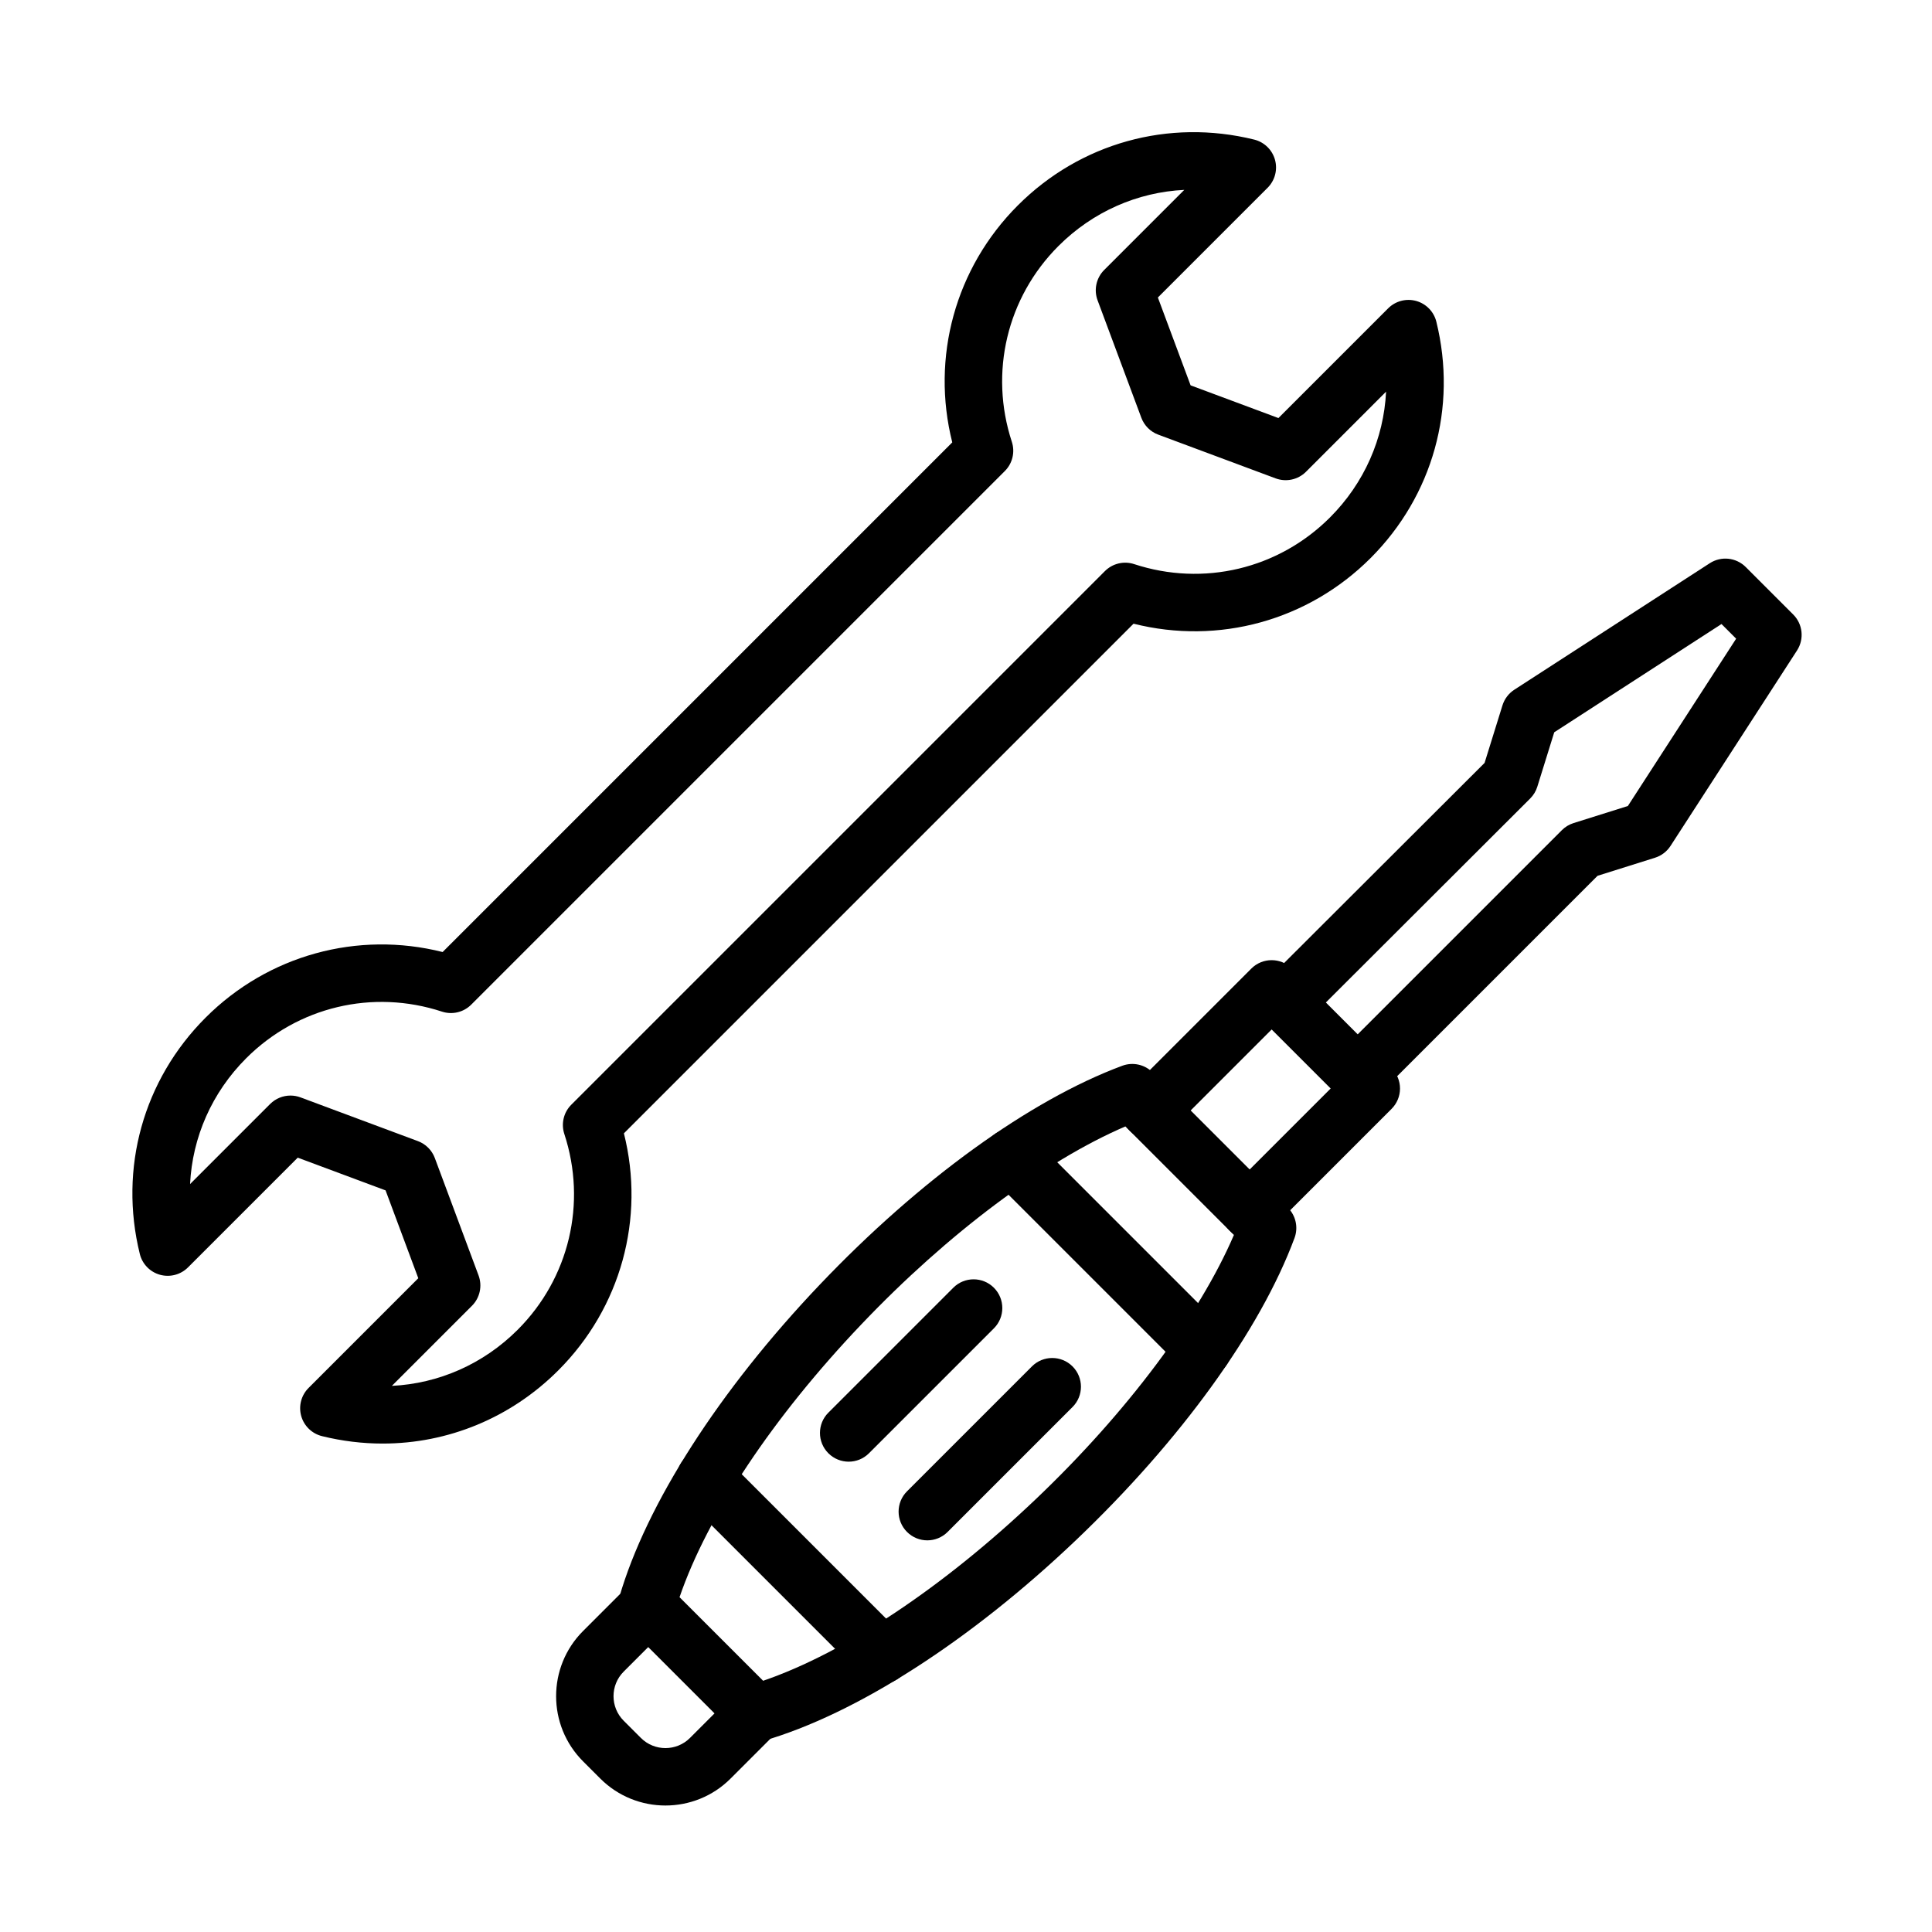
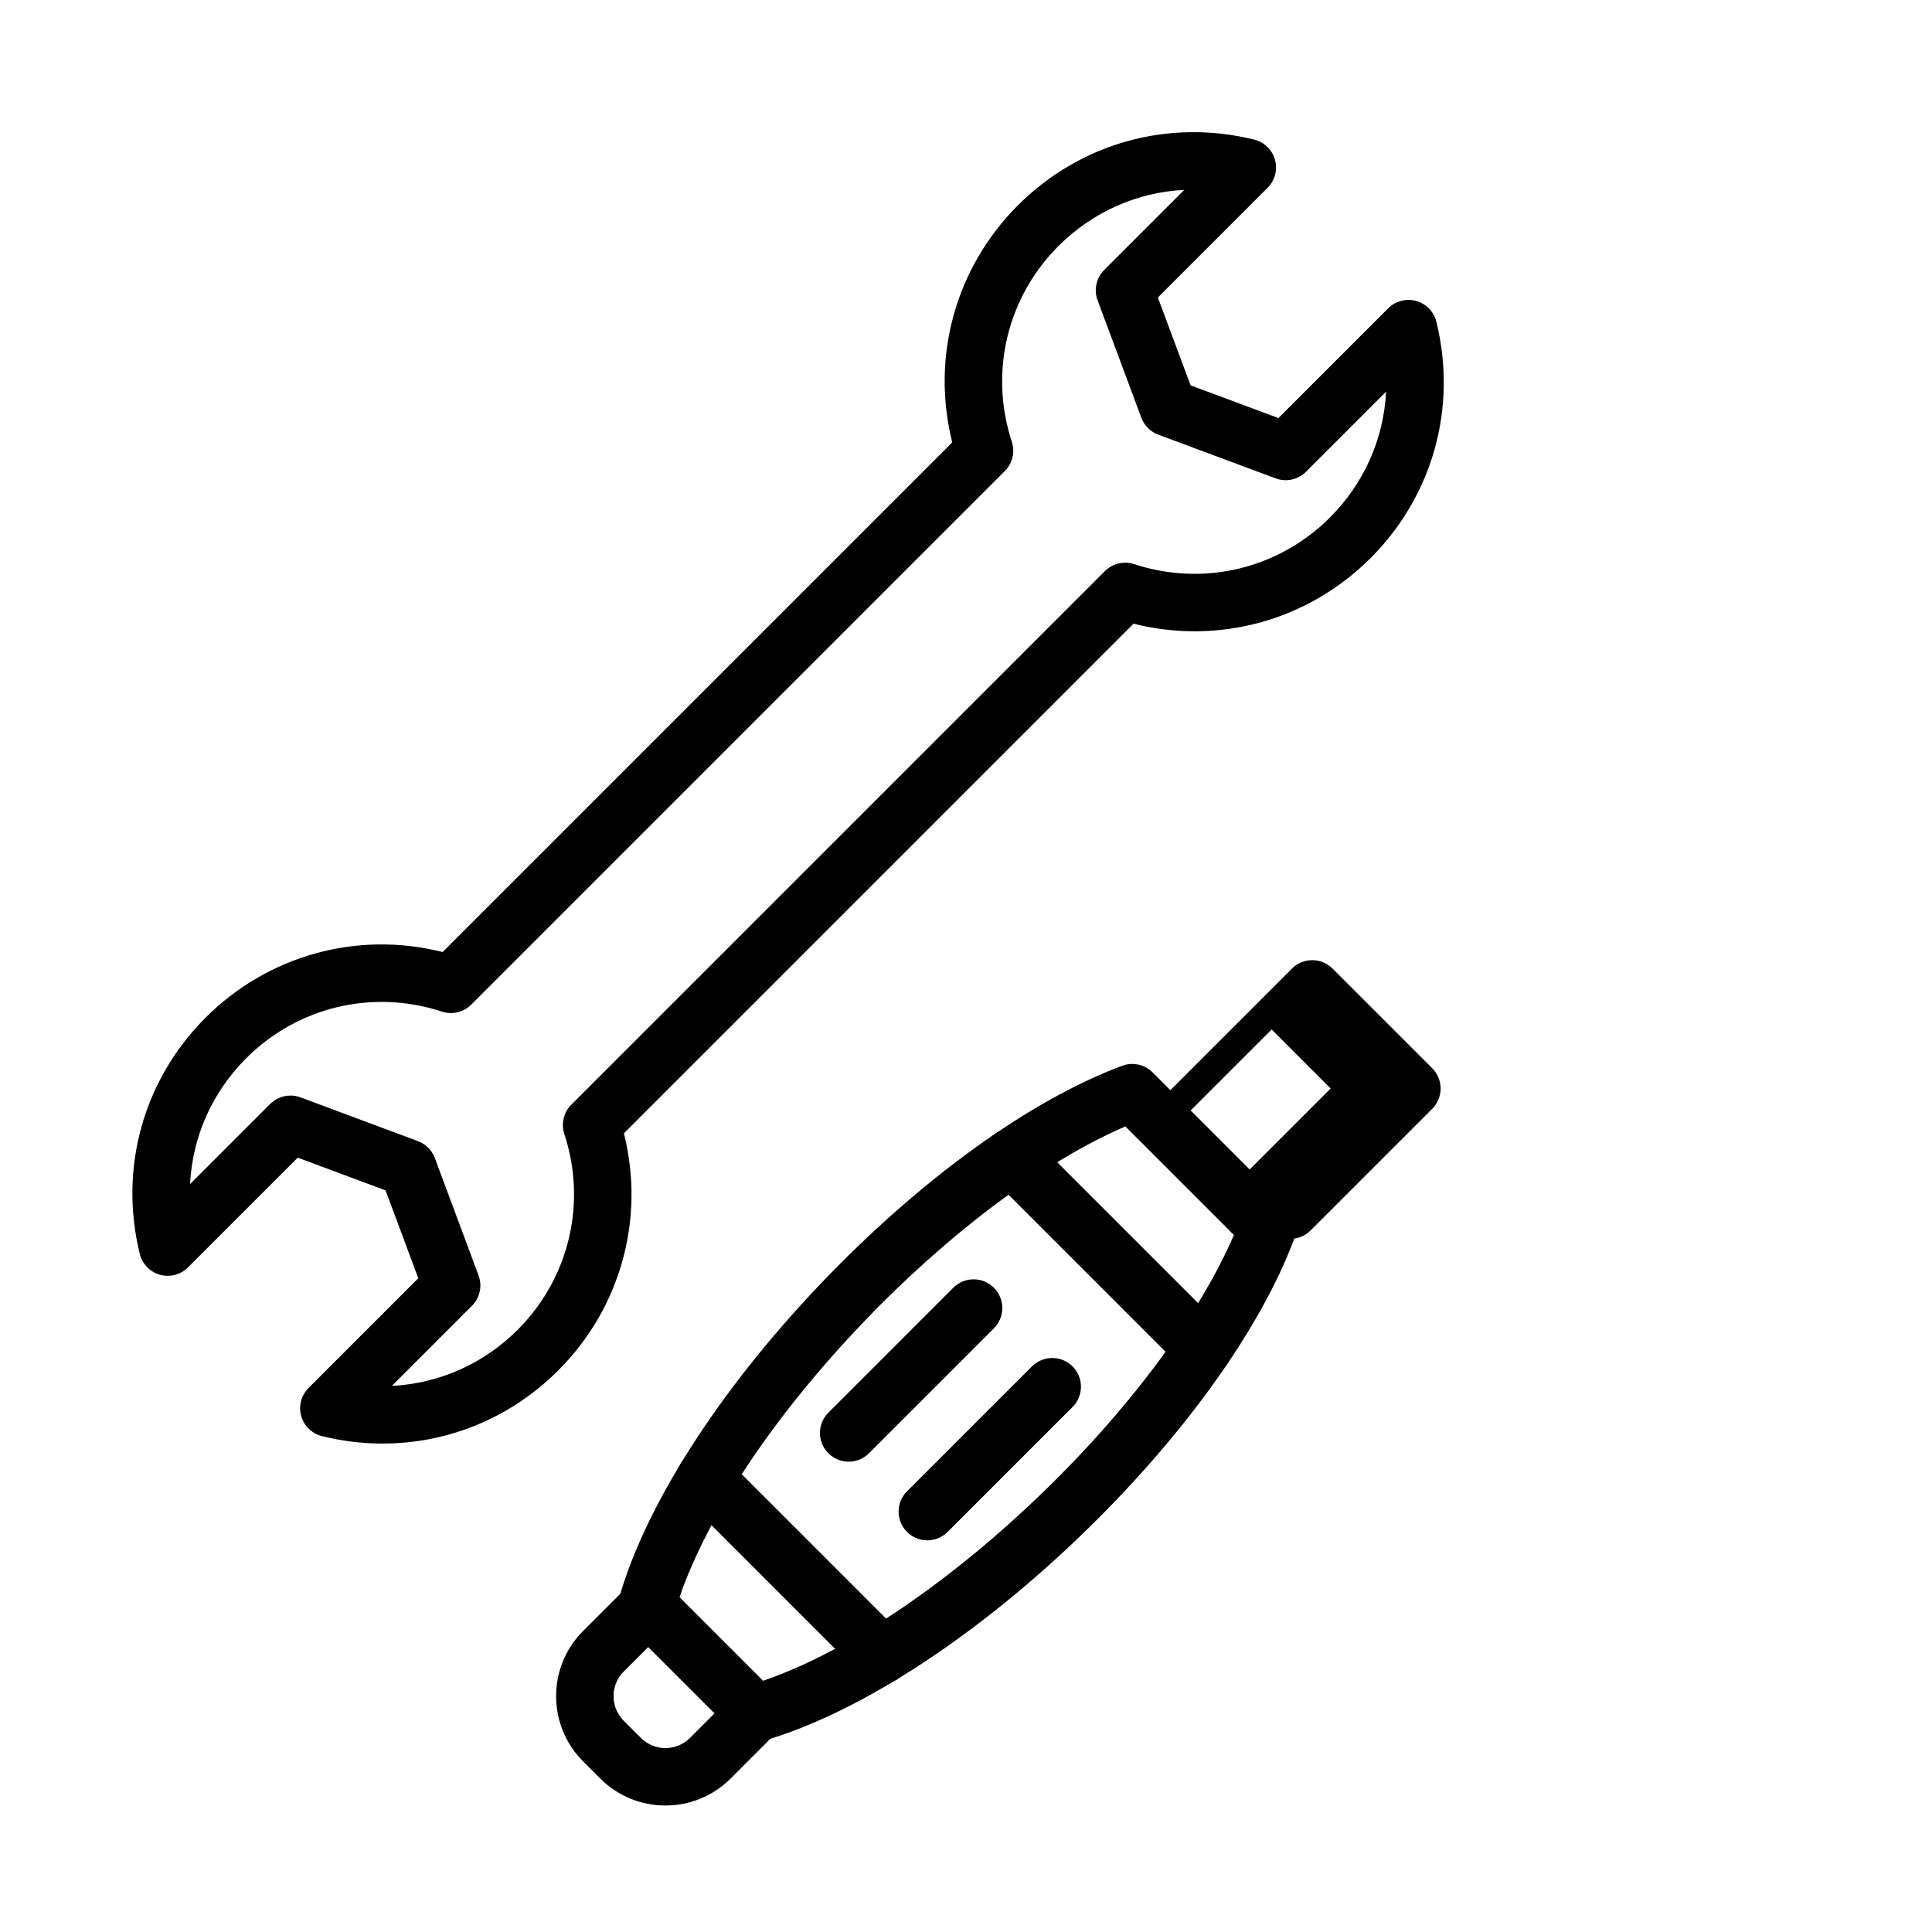
<svg xmlns="http://www.w3.org/2000/svg" fill="#000000" width="800px" height="800px" version="1.1" viewBox="144 144 512 512">
  <g fill-rule="evenodd">
    <path d="m344.12 605.68c-1.992 0-3.934-0.781-5.383-2.231l-28.684-28.688c-1.961-1.961-2.699-4.832-1.93-7.496 7.129-24.645 26.496-54.832 53.133-82.824 26.406-27.746 55.621-48.887 80.156-58.004 2.793-1.035 5.93-0.352 8.035 1.754l35.859 35.859c2.106 2.106 2.789 5.242 1.754 8.035-9.113 24.535-30.254 53.754-58.004 80.156-27.992 26.637-58.18 46.004-82.824 53.133-0.695 0.207-1.402 0.305-2.113 0.305zm-20.035-38.41 22.152 22.152c21.602-7.402 47.68-24.742 72.332-48.199 24.031-22.867 43.293-48.637 52.43-69.945l-28.762-28.762c-21.312 9.133-47.078 28.395-69.945 52.43-23.465 24.645-40.805 50.719-48.207 72.324z" />
-     <path d="m475.18 472.3c-1.949 0-3.894-0.746-5.383-2.231-2.973-2.973-2.973-7.789 0-10.762l26.844-26.844-15.641-15.641-26.844 26.844c-2.973 2.973-7.789 2.973-10.762 0s-2.973-7.789 0-10.762l32.223-32.223c2.973-2.973 7.789-2.973 10.762 0l26.406 26.406c1.43 1.43 2.231 3.367 2.231 5.383 0 2.019-0.801 3.953-2.231 5.383l-32.223 32.223c-1.488 1.484-3.438 2.223-5.383 2.223z" />
-     <path d="m503.8 436.49c-1.949 0-3.894-0.746-5.383-2.231-2.973-2.973-2.973-7.793 0-10.762l59.492-59.492c0.867-0.867 1.93-1.512 3.098-1.879l14.395-4.527 28.695-44.34-3.883-3.883-44.324 28.688-4.484 14.422c-0.363 1.18-1.016 2.25-1.891 3.129l-59.543 59.441c-2.977 2.973-7.793 2.969-10.762-0.008-2.973-2.977-2.969-7.793 0.008-10.762l58.211-58.109 4.742-15.258c0.531-1.699 1.637-3.164 3.133-4.133l51.809-33.531c3.016-1.949 6.977-1.527 9.52 1.008l12.59 12.59c2.539 2.539 2.957 6.504 1.012 9.52l-33.531 51.809c-0.965 1.484-2.418 2.594-4.106 3.125l-15.227 4.789-58.172 58.172c-1.504 1.477-3.453 2.223-5.398 2.223z" />
+     <path d="m475.18 472.3c-1.949 0-3.894-0.746-5.383-2.231-2.973-2.973-2.973-7.789 0-10.762l26.844-26.844-15.641-15.641-26.844 26.844s-2.973-7.789 0-10.762l32.223-32.223c2.973-2.973 7.789-2.973 10.762 0l26.406 26.406c1.43 1.43 2.231 3.367 2.231 5.383 0 2.019-0.801 3.953-2.231 5.383l-32.223 32.223c-1.488 1.484-3.438 2.223-5.383 2.223z" />
    <path d="m389.75 552.21c-1.949 0-3.894-0.746-5.383-2.231-2.973-2.973-2.973-7.789 0-10.762l33.105-33.105c2.973-2.973 7.789-2.973 10.762 0 2.973 2.973 2.973 7.789 0 10.762l-33.105 33.105c-1.484 1.484-3.43 2.231-5.379 2.231z" />
    <path d="m368.91 531.36c-1.949 0-3.894-0.746-5.383-2.231-2.973-2.973-2.973-7.789 0-10.762l33.105-33.105c2.973-2.973 7.789-2.973 10.762 0 2.973 2.973 2.973 7.793 0 10.762l-33.105 33.105c-1.484 1.488-3.434 2.231-5.379 2.231z" />
    <path d="m462.8 509c-1.949 0-3.894-0.746-5.383-2.231l-50.695-50.695c-2.973-2.973-2.973-7.789 0-10.762s7.793-2.973 10.762 0l50.695 50.695c2.973 2.973 2.973 7.793 0 10.762-1.484 1.488-3.43 2.231-5.379 2.231z" />
    <path d="m377.71 590.2c-1.949 0-3.894-0.746-5.383-2.231l-46.797-46.797c-2.973-2.973-2.973-7.793 0-10.762 2.973-2.973 7.793-2.973 10.762 0l46.797 46.797c2.973 2.973 2.973 7.793 0 10.762-1.484 1.488-3.434 2.231-5.379 2.231z" />
    <path d="m320.35 622.48c-6.25 0-12.508-2.379-17.266-7.141l-4.57-4.57c-9.52-9.52-9.52-25.012 0-34.531l11.883-11.883c2.973-2.973 7.793-2.973 10.762 0 2.973 2.973 2.973 7.789 0 10.762l-11.883 11.883c-3.582 3.586-3.582 9.422 0 13.004l4.57 4.57c3.586 3.582 9.418 3.586 13.004 0l11.883-11.883c2.973-2.973 7.789-2.973 10.762 0s2.973 7.789 0 10.762l-11.883 11.883c-4.754 4.766-11.012 7.144-17.262 7.144z" />
    <path d="m245.42 526.56c-5.336 0-10.73-0.648-16.086-1.969-2.668-0.66-4.773-2.703-5.512-5.344-0.738-2.644 0.008-5.484 1.949-7.426l29.082-29.082-8.672-23.277-23.277-8.672-29.082 29.082c-1.941 1.945-4.781 2.684-7.426 1.953-2.644-0.738-4.691-2.844-5.344-5.512-5.602-22.699 0.918-46.113 17.43-62.629 16.598-16.598 40.297-23.051 62.816-17.387l135.06-135.06c-5.668-22.52 0.785-46.215 17.387-62.816 16.512-16.516 39.93-23.027 62.625-17.43 2.668 0.66 4.773 2.703 5.512 5.344 0.738 2.644-0.008 5.484-1.953 7.426l-29.082 29.082 8.672 23.277 23.277 8.672 29.082-29.082c1.941-1.941 4.781-2.684 7.426-1.953 2.644 0.738 4.691 2.844 5.344 5.512 5.598 22.699-0.918 46.113-17.43 62.629-16.602 16.602-40.297 23.051-62.816 17.387l-135.06 135.06c5.668 22.52-0.785 46.215-17.387 62.816-12.613 12.617-29.254 19.398-46.531 19.398zm-24.438-92.223c0.891 0 1.789 0.156 2.656 0.48l31.117 11.594c2.07 0.77 3.703 2.406 4.477 4.477l11.594 31.117c1.039 2.793 0.355 5.934-1.75 8.043l-21.223 21.223c12.402-0.609 24.234-5.766 33.34-14.871 13.648-13.648 18.383-33.531 12.359-51.887-0.895-2.727-0.18-5.727 1.852-7.754l141.41-141.41c2.031-2.031 5.031-2.746 7.754-1.852 18.355 6.027 38.238 1.289 51.887-12.359 9.105-9.105 14.262-20.934 14.871-33.34l-21.223 21.227c-2.109 2.106-5.25 2.789-8.043 1.75l-31.117-11.594c-2.07-0.77-3.703-2.406-4.477-4.477l-11.594-31.117c-1.039-2.793-0.355-5.934 1.75-8.043l21.223-21.223c-12.406 0.609-24.23 5.766-33.34 14.871-13.648 13.645-18.379 33.523-12.359 51.883 0.895 2.727 0.18 5.727-1.852 7.754l-141.41 141.41c-2.031 2.031-5.027 2.746-7.754 1.852-18.355-6.027-38.238-1.289-51.887 12.359-9.105 9.105-14.262 20.934-14.871 33.34l21.223-21.227c1.457-1.449 3.402-2.227 5.387-2.227z" />
  </g>
</svg>